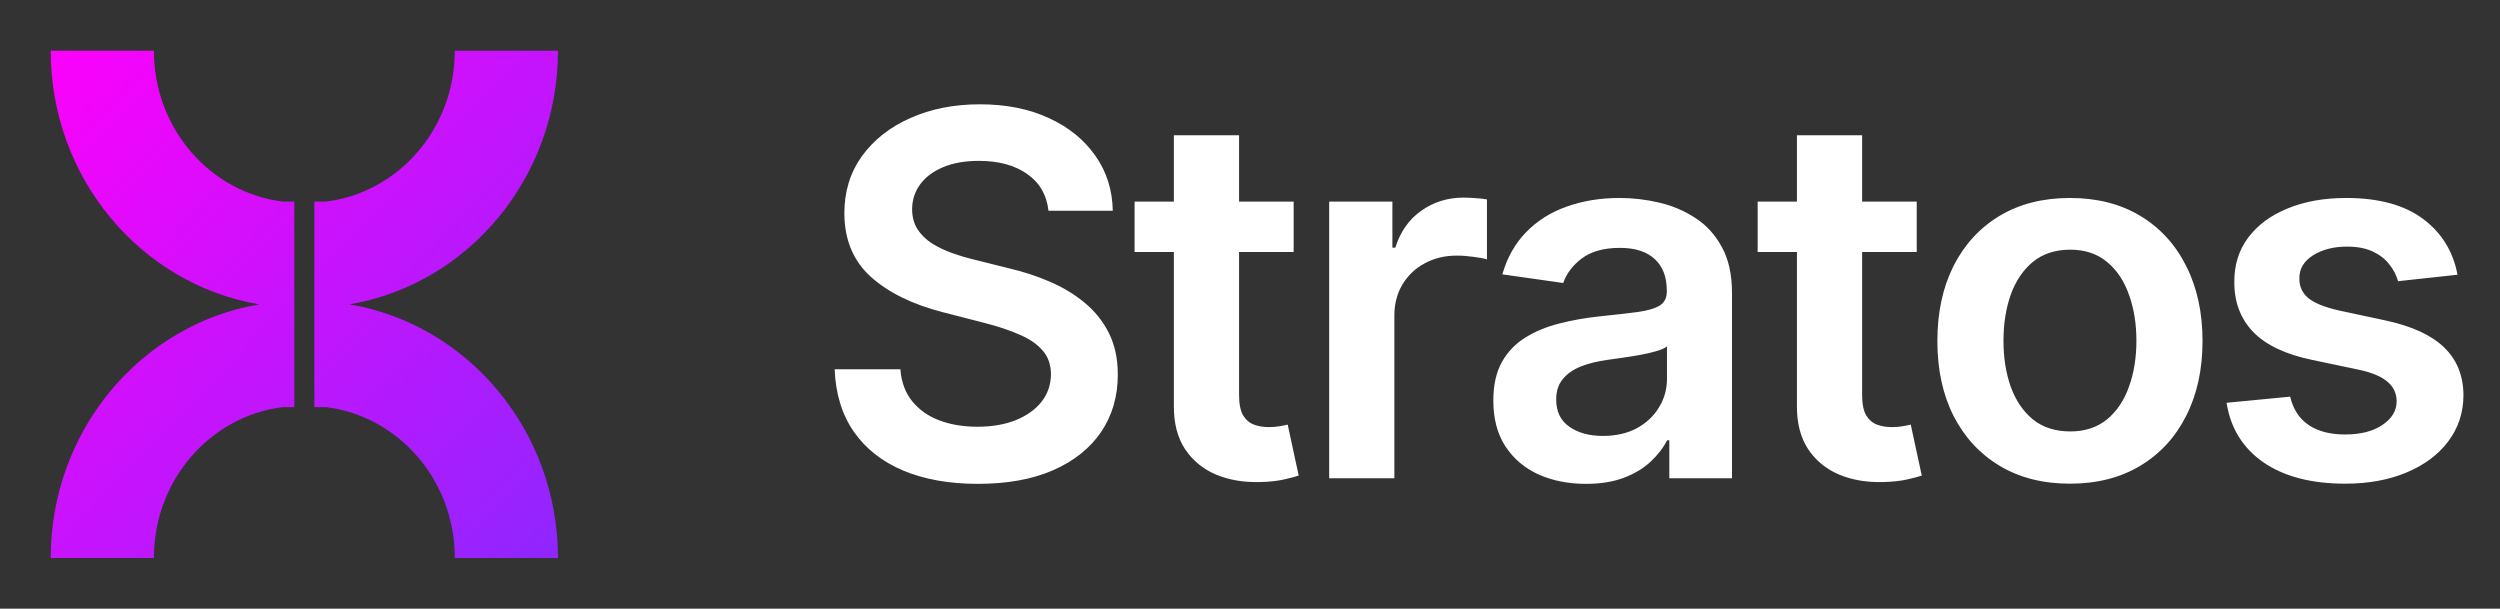
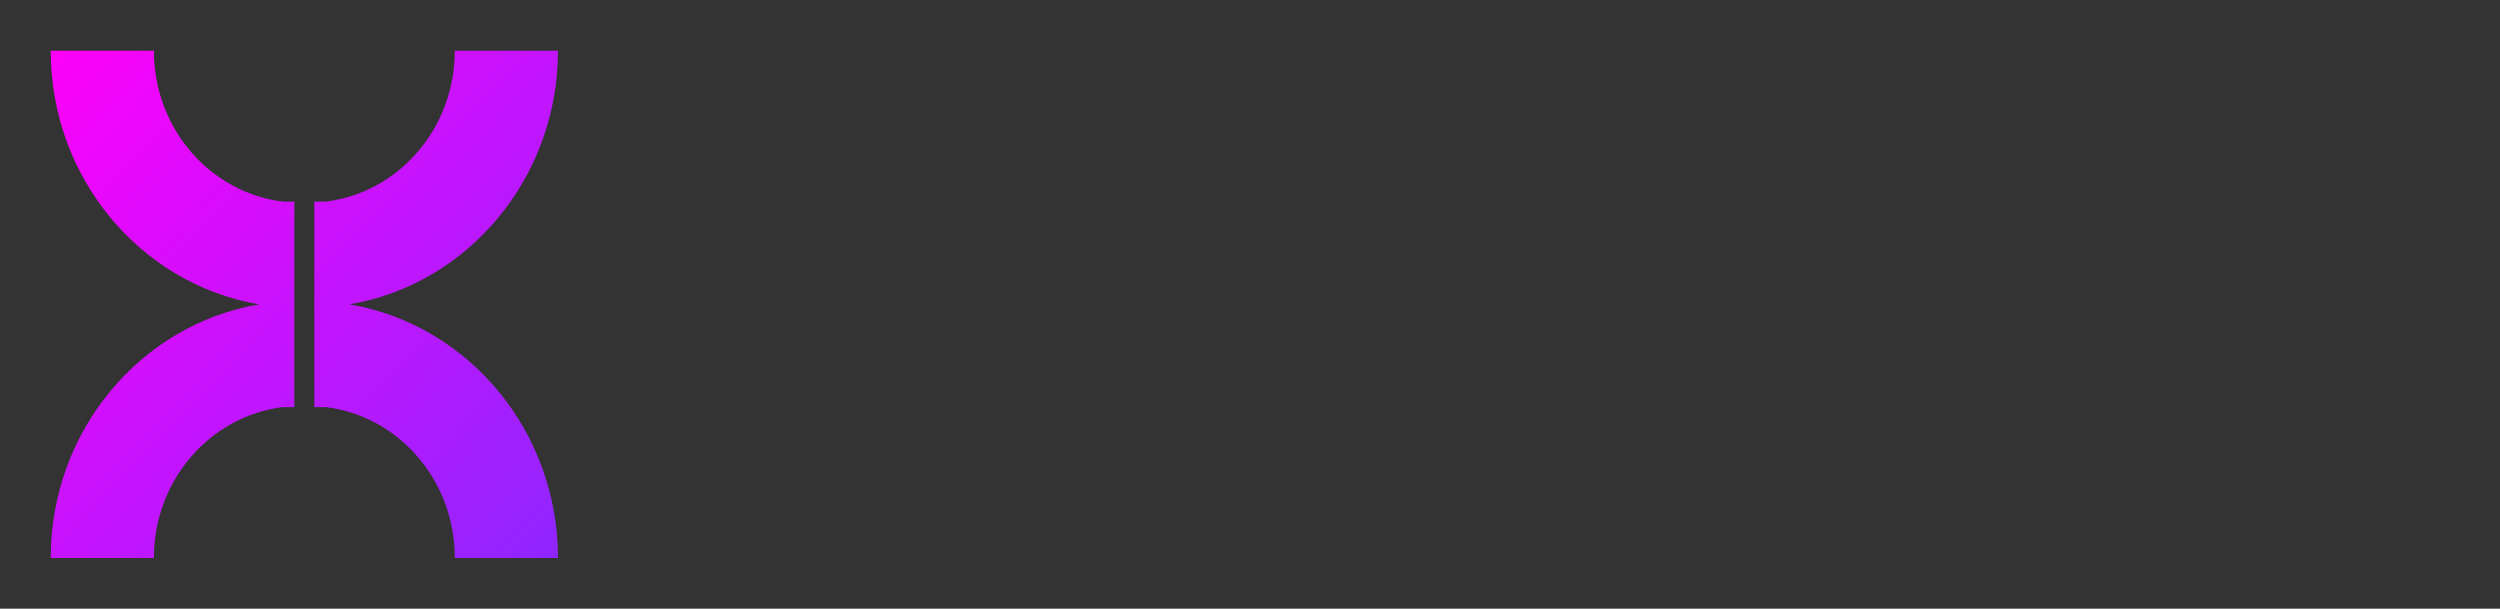
<svg xmlns="http://www.w3.org/2000/svg" width="115" height="28" viewBox="0 0 115 28" fill="none">
  <rect x="0" y="0" width="115" height="28" fill="#333333" stroke="none" />
  <path fill-rule="evenodd" clip-rule="evenodd" d="M13.01 9.273H13.539L13.539 18.727H13.01C9.698 19.13 7.079 22.059 7.079 25.667H2.333C2.333 19.821 6.458 14.929 11.923 14C6.458 13.071 2.333 8.179 2.333 2.333H7.079C7.079 5.941 9.698 8.87 13.01 9.273ZM14.461 9.273H14.99C18.302 8.87 20.921 5.941 20.921 2.333H25.667C25.667 8.179 21.542 13.071 16.077 14C21.542 14.929 25.667 19.821 25.667 25.667H20.921C20.921 22.059 18.302 19.13 14.99 18.727H14.461L14.461 9.273Z" fill="url(#paint0_linear_116_2451)" />
-   <path d="M48.229 9.695C48.152 8.972 47.826 8.408 47.252 8.005C46.683 7.602 45.943 7.4 45.031 7.4C44.39 7.4 43.841 7.497 43.382 7.69C42.924 7.883 42.573 8.146 42.33 8.477C42.087 8.809 41.962 9.187 41.957 9.612C41.957 9.966 42.037 10.273 42.197 10.532C42.363 10.792 42.587 11.013 42.868 11.195C43.15 11.372 43.462 11.521 43.805 11.643C44.147 11.764 44.492 11.866 44.84 11.949L46.431 12.347C47.072 12.496 47.688 12.698 48.279 12.952C48.876 13.206 49.409 13.526 49.878 13.913C50.353 14.3 50.729 14.766 51.005 15.313C51.281 15.86 51.419 16.501 51.419 17.236C51.419 18.23 51.165 19.105 50.657 19.862C50.149 20.613 49.414 21.202 48.453 21.627C47.498 22.047 46.34 22.257 44.981 22.257C43.661 22.257 42.515 22.052 41.543 21.644C40.576 21.235 39.819 20.638 39.272 19.854C38.731 19.07 38.438 18.114 38.394 16.987H41.418C41.463 17.578 41.645 18.07 41.965 18.462C42.286 18.854 42.703 19.147 43.216 19.34C43.736 19.534 44.316 19.63 44.956 19.63C45.625 19.63 46.21 19.531 46.713 19.332C47.221 19.128 47.619 18.846 47.906 18.487C48.194 18.122 48.34 17.697 48.345 17.211C48.34 16.769 48.21 16.404 47.956 16.117C47.702 15.824 47.346 15.581 46.887 15.388C46.434 15.189 45.904 15.012 45.296 14.857L43.366 14.36C41.968 14.001 40.863 13.457 40.051 12.728C39.245 11.993 38.841 11.018 38.841 9.803C38.841 8.803 39.112 7.928 39.653 7.176C40.2 6.425 40.943 5.842 41.882 5.428C42.822 5.008 43.885 4.798 45.072 4.798C46.277 4.798 47.332 5.008 48.238 5.428C49.149 5.842 49.864 6.42 50.384 7.16C50.903 7.894 51.171 8.74 51.188 9.695H48.229ZM59.508 9.273V11.593H52.191V9.273H59.508ZM53.998 6.223H56.997V18.172C56.997 18.575 57.058 18.884 57.18 19.1C57.307 19.31 57.472 19.453 57.677 19.531C57.881 19.608 58.108 19.647 58.356 19.647C58.544 19.647 58.715 19.633 58.87 19.605C59.03 19.578 59.152 19.553 59.234 19.531L59.74 21.876C59.58 21.931 59.35 21.992 59.052 22.058C58.759 22.124 58.4 22.163 57.975 22.174C57.224 22.196 56.547 22.083 55.945 21.834C55.343 21.58 54.865 21.188 54.511 20.658C54.163 20.127 53.992 19.465 53.998 18.669V6.223ZM61.142 22V9.273H64.05V11.394H64.183C64.415 10.659 64.812 10.093 65.376 9.695C65.945 9.292 66.594 9.09 67.323 9.09C67.489 9.09 67.674 9.099 67.878 9.115C68.088 9.126 68.262 9.146 68.4 9.173V11.932C68.273 11.888 68.071 11.85 67.795 11.816C67.525 11.778 67.262 11.758 67.008 11.758C66.461 11.758 65.969 11.877 65.533 12.115C65.102 12.347 64.763 12.67 64.514 13.084C64.265 13.499 64.141 13.976 64.141 14.518V22H61.142ZM72.952 22.257C72.146 22.257 71.419 22.113 70.773 21.826C70.132 21.533 69.624 21.102 69.249 20.533C68.878 19.964 68.693 19.263 68.693 18.429C68.693 17.711 68.826 17.117 69.091 16.647C69.356 16.178 69.718 15.802 70.177 15.52C70.635 15.239 71.151 15.026 71.726 14.882C72.306 14.733 72.905 14.626 73.524 14.559C74.27 14.482 74.875 14.413 75.339 14.352C75.803 14.286 76.14 14.186 76.35 14.054C76.565 13.916 76.673 13.703 76.673 13.416V13.366C76.673 12.742 76.488 12.258 76.118 11.916C75.748 11.573 75.214 11.402 74.518 11.402C73.784 11.402 73.201 11.562 72.77 11.883C72.345 12.203 72.058 12.582 71.908 13.018L69.108 12.62C69.329 11.847 69.693 11.201 70.201 10.681C70.71 10.157 71.331 9.764 72.066 9.505C72.8 9.24 73.612 9.107 74.502 9.107C75.115 9.107 75.725 9.179 76.333 9.322C76.941 9.466 77.496 9.704 77.999 10.035C78.501 10.361 78.904 10.806 79.208 11.369C79.518 11.932 79.672 12.637 79.672 13.482V22H76.789V20.252H76.689C76.507 20.605 76.25 20.937 75.919 21.246C75.593 21.55 75.181 21.796 74.684 21.983C74.192 22.166 73.615 22.257 72.952 22.257ZM73.731 20.053C74.333 20.053 74.855 19.934 75.297 19.697C75.739 19.453 76.079 19.133 76.316 18.735C76.559 18.338 76.681 17.904 76.681 17.434V15.935C76.587 16.012 76.427 16.084 76.2 16.15C75.98 16.216 75.731 16.274 75.455 16.324C75.178 16.374 74.905 16.418 74.634 16.457C74.364 16.495 74.129 16.529 73.93 16.556C73.483 16.617 73.082 16.716 72.729 16.854C72.375 16.992 72.096 17.186 71.892 17.434C71.687 17.677 71.585 17.992 71.585 18.379C71.585 18.931 71.787 19.349 72.19 19.63C72.593 19.912 73.107 20.053 73.731 20.053ZM88.169 9.273V11.593H80.852V9.273H88.169ZM82.659 6.223H85.658V18.172C85.658 18.575 85.719 18.884 85.84 19.1C85.967 19.31 86.133 19.453 86.338 19.531C86.542 19.608 86.768 19.647 87.017 19.647C87.205 19.647 87.376 19.633 87.531 19.605C87.691 19.578 87.812 19.553 87.895 19.531L88.401 21.876C88.24 21.931 88.011 21.992 87.713 22.058C87.42 22.124 87.061 22.163 86.636 22.174C85.885 22.196 85.208 22.083 84.606 21.834C84.004 21.58 83.526 21.188 83.172 20.658C82.824 20.127 82.653 19.465 82.659 18.669V6.223ZM95.217 22.249C93.974 22.249 92.897 21.975 91.986 21.428C91.074 20.881 90.367 20.116 89.864 19.133C89.367 18.15 89.119 17.001 89.119 15.686C89.119 14.371 89.367 13.22 89.864 12.231C90.367 11.242 91.074 10.474 91.986 9.927C92.897 9.38 93.974 9.107 95.217 9.107C96.46 9.107 97.537 9.38 98.449 9.927C99.36 10.474 100.064 11.242 100.562 12.231C101.064 13.22 101.316 14.371 101.316 15.686C101.316 17.001 101.064 18.15 100.562 19.133C100.064 20.116 99.36 20.881 98.449 21.428C97.537 21.975 96.46 22.249 95.217 22.249ZM95.234 19.846C95.908 19.846 96.471 19.661 96.924 19.291C97.377 18.915 97.714 18.412 97.935 17.782C98.162 17.153 98.275 16.451 98.275 15.678C98.275 14.899 98.162 14.195 97.935 13.565C97.714 12.93 97.377 12.424 96.924 12.049C96.471 11.673 95.908 11.485 95.234 11.485C94.543 11.485 93.969 11.673 93.51 12.049C93.057 12.424 92.718 12.93 92.491 13.565C92.27 14.195 92.16 14.899 92.16 15.678C92.16 16.451 92.27 17.153 92.491 17.782C92.718 18.412 93.057 18.915 93.51 19.291C93.969 19.661 94.543 19.846 95.234 19.846ZM113.046 12.637L110.311 12.935C110.234 12.659 110.099 12.399 109.905 12.156C109.718 11.913 109.463 11.717 109.143 11.568C108.823 11.419 108.43 11.344 107.966 11.344C107.342 11.344 106.817 11.48 106.392 11.75C105.972 12.021 105.765 12.372 105.771 12.803C105.765 13.173 105.9 13.474 106.177 13.706C106.458 13.938 106.922 14.128 107.569 14.277L109.74 14.742C110.944 15.001 111.839 15.413 112.424 15.976C113.015 16.54 113.314 17.277 113.319 18.188C113.314 18.989 113.079 19.697 112.615 20.31C112.156 20.917 111.518 21.392 110.701 21.735C109.883 22.077 108.944 22.249 107.884 22.249C106.326 22.249 105.072 21.923 104.122 21.271C103.172 20.613 102.605 19.699 102.423 18.528L105.348 18.246C105.481 18.821 105.762 19.255 106.193 19.547C106.624 19.84 107.185 19.986 107.875 19.986C108.588 19.986 109.16 19.84 109.59 19.547C110.027 19.255 110.245 18.893 110.245 18.462C110.245 18.097 110.104 17.796 109.822 17.559C109.546 17.321 109.115 17.139 108.53 17.012L106.359 16.556C105.138 16.302 104.235 15.874 103.649 15.272C103.064 14.664 102.774 13.896 102.779 12.968C102.774 12.184 102.987 11.504 103.417 10.93C103.854 10.35 104.459 9.902 105.232 9.588C106.011 9.267 106.909 9.107 107.925 9.107C109.416 9.107 110.59 9.425 111.447 10.06C112.308 10.695 112.841 11.554 113.046 12.637Z" fill="white" />
  <defs>
    <linearGradient id="paint0_linear_116_2451" x1="2.333" y1="1.098" x2="30.059" y2="27.588" gradientUnits="userSpaceOnUse">
      <stop stop-color="#FF00FB" />
      <stop offset="1" stop-color="#802BFF" />
    </linearGradient>
  </defs>
</svg>